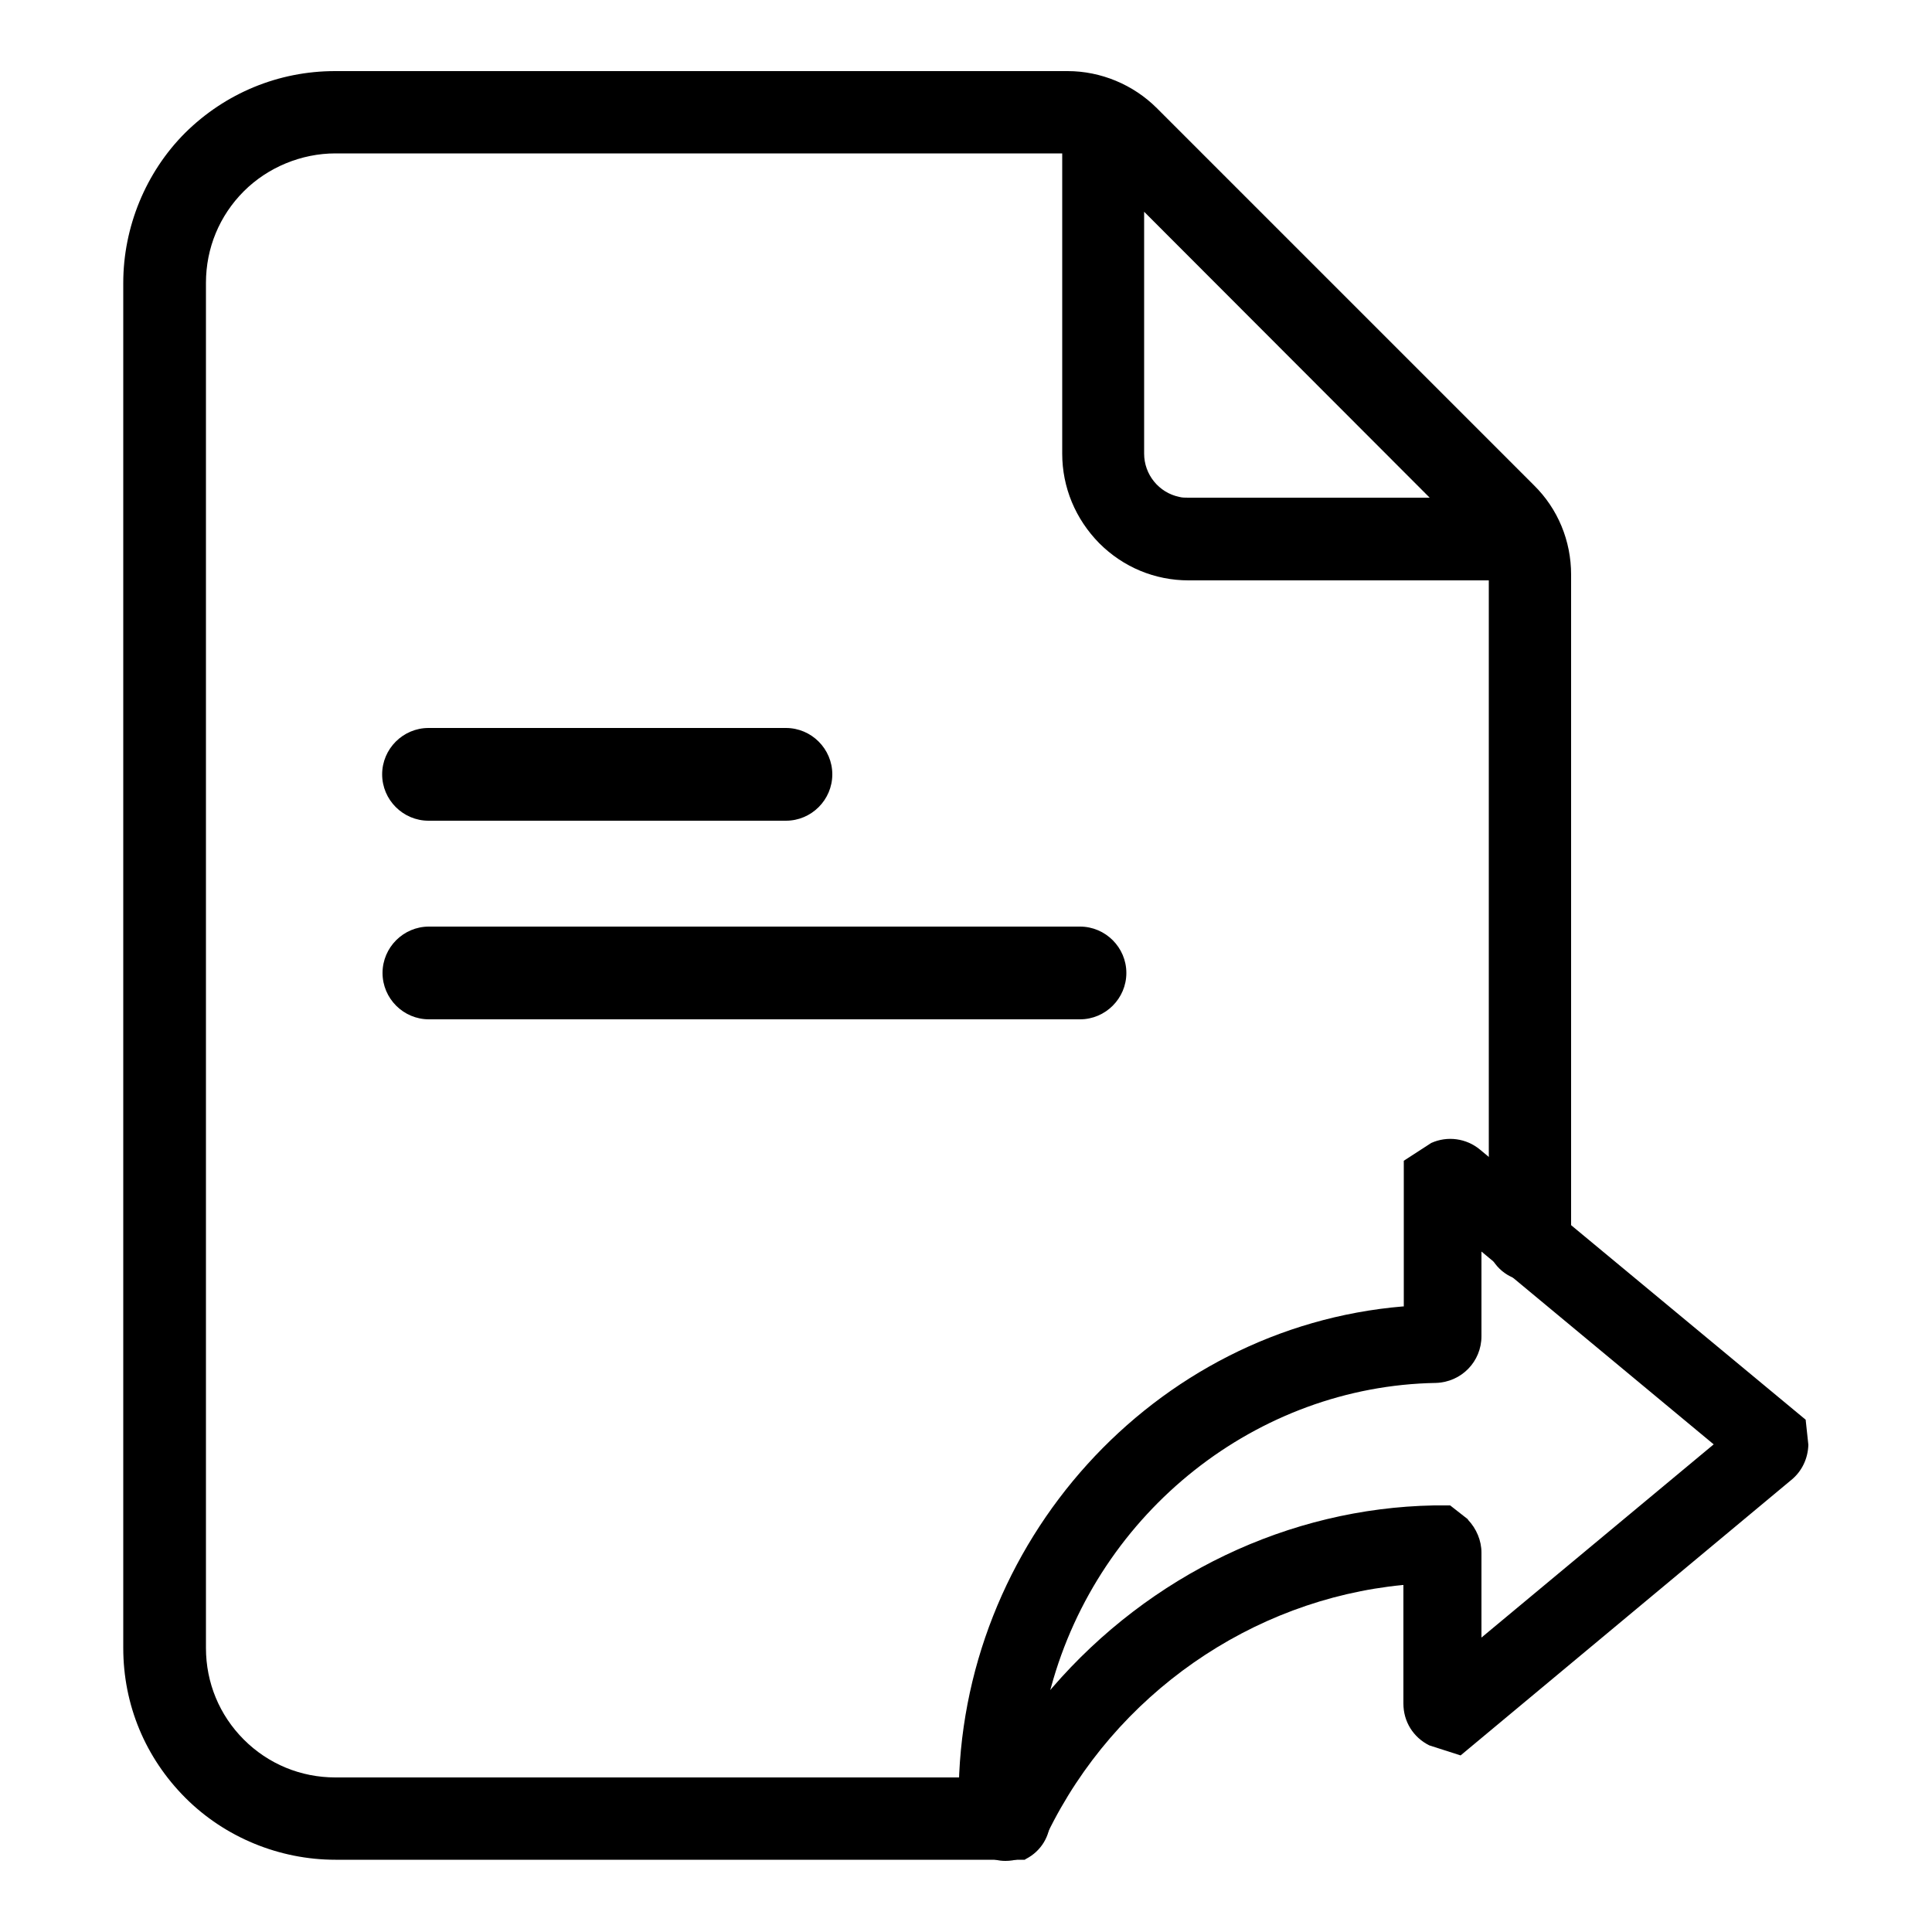
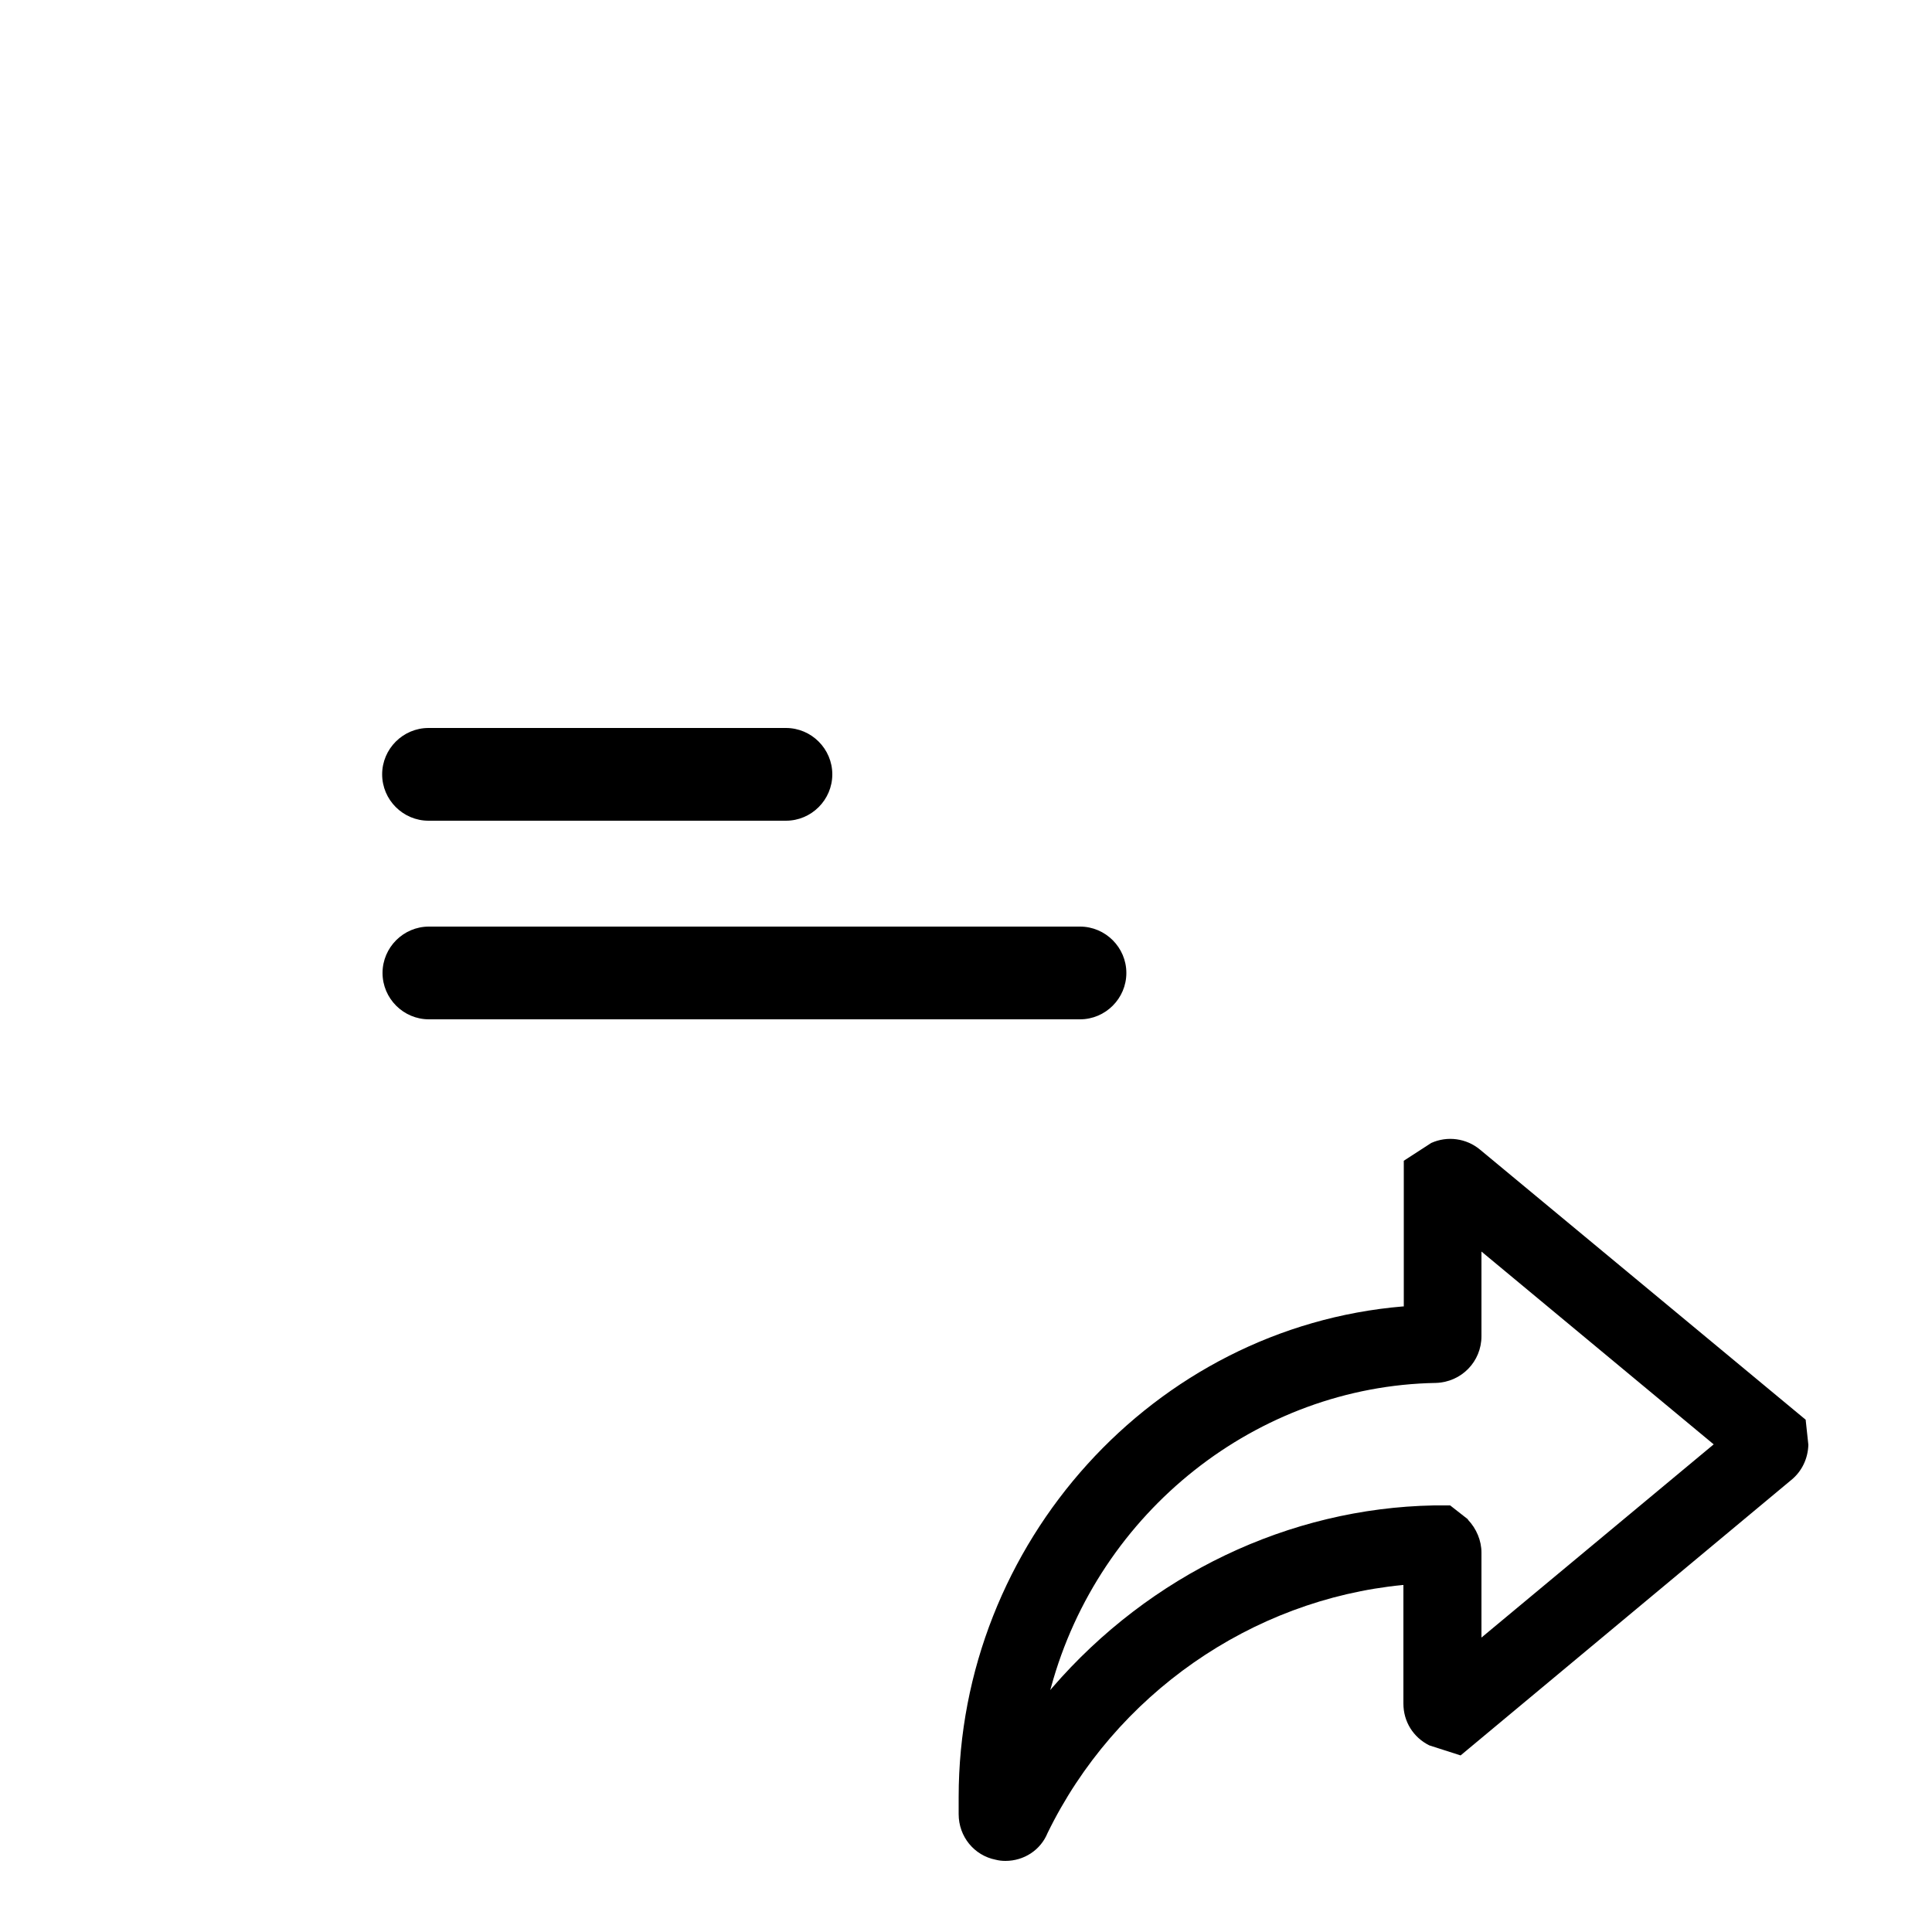
<svg xmlns="http://www.w3.org/2000/svg" id="Layer_1" data-name="Layer 1" viewBox="0 0 500 500">
  <path d="M467.4,367.5l-84.4-70c-3.5-2.9-8.4-3.6-12.6-1.7l-7.1,4.6v37.7h-.2c-64.5,5.4-115,61.2-115,127v4.4c0,5.8,4,10.7,9.6,11.8.8.2,1.6.3,2.5.3,4.8,0,9.1-2.8,10.9-7.2h0c17.5-35.9,52.8-60.4,91.9-64.2h.2s0,30.7,0,30.7c0,4.6,2.5,8.7,6.7,10.8l8.1,2.6,85.6-71.3c2.7-2.2,4.3-5.5,4.4-9.1l-.7-6.5ZM379.9,393.2l-4.6-3.6h-4.2c-37.5.7-73.5,17.9-98.8,47.2l-.5.6.2-.7c12.4-45.6,53.4-78,99.6-78.8,6.6-.2,11.8-5.5,11.8-12.1v-21.9l60.1,49.9-60.1,50v-22c0-3.1-1.3-6.2-3.5-8.5Z" />
  <g>
    <path d="M279.5,239.8H111c-6.6,0-12,5.4-12,12s5.4,12,12,12h168.5c6.6,0,12-5.4,12-12s-5.4-12-12-12Z" />
    <path d="M110.9,212.4h92.5c6.6,0,12-5.4,12-12s-5.4-12-12-12h-92.5c-6.6,0-12,5.4-12,12s5.4,12,12,12Z" />
  </g>
-   <path d="M396.9,125.5l-97.5-97.5c-6.1-6.1-14.5-9.6-23.1-9.6H86.7c-14.6,0-28.4,5.7-38.8,16-10.2,10.2-16,24.4-16,38.8v353.3c0,14.7,5.7,28.4,16.1,38.8,10.2,10.2,24.3,16,38.8,16h178.4l.3-.2c3.9-2,6.3-5.9,6.3-10.3s-3-9.1-7.5-10.8h-.3c0,0-177.2,0-177.2,0-9,0-17.4-3.5-23.7-9.8-6.3-6.3-9.8-14.7-9.8-23.7V73.2c0-9,3.5-17.4,9.8-23.7,6.2-6.2,14.9-9.8,23.7-9.8h188.1v77.7c0,8.7,3.4,16.9,9.6,23.2,6.2,6.2,14.4,9.6,23.1,9.6h77.7v173.8c1.6,4.5,5.8,7.5,10.5,7.5s9.7-3.7,10.8-8.8h0v-174c0-8.7-3.4-17-9.6-23.1ZM370.1,128.8h-62.6c-.8,0-1.6,0-2.3-.2-5.3-1.1-9.1-5.8-9.1-11.2v-62.6l74,74.1Z" />
</svg>